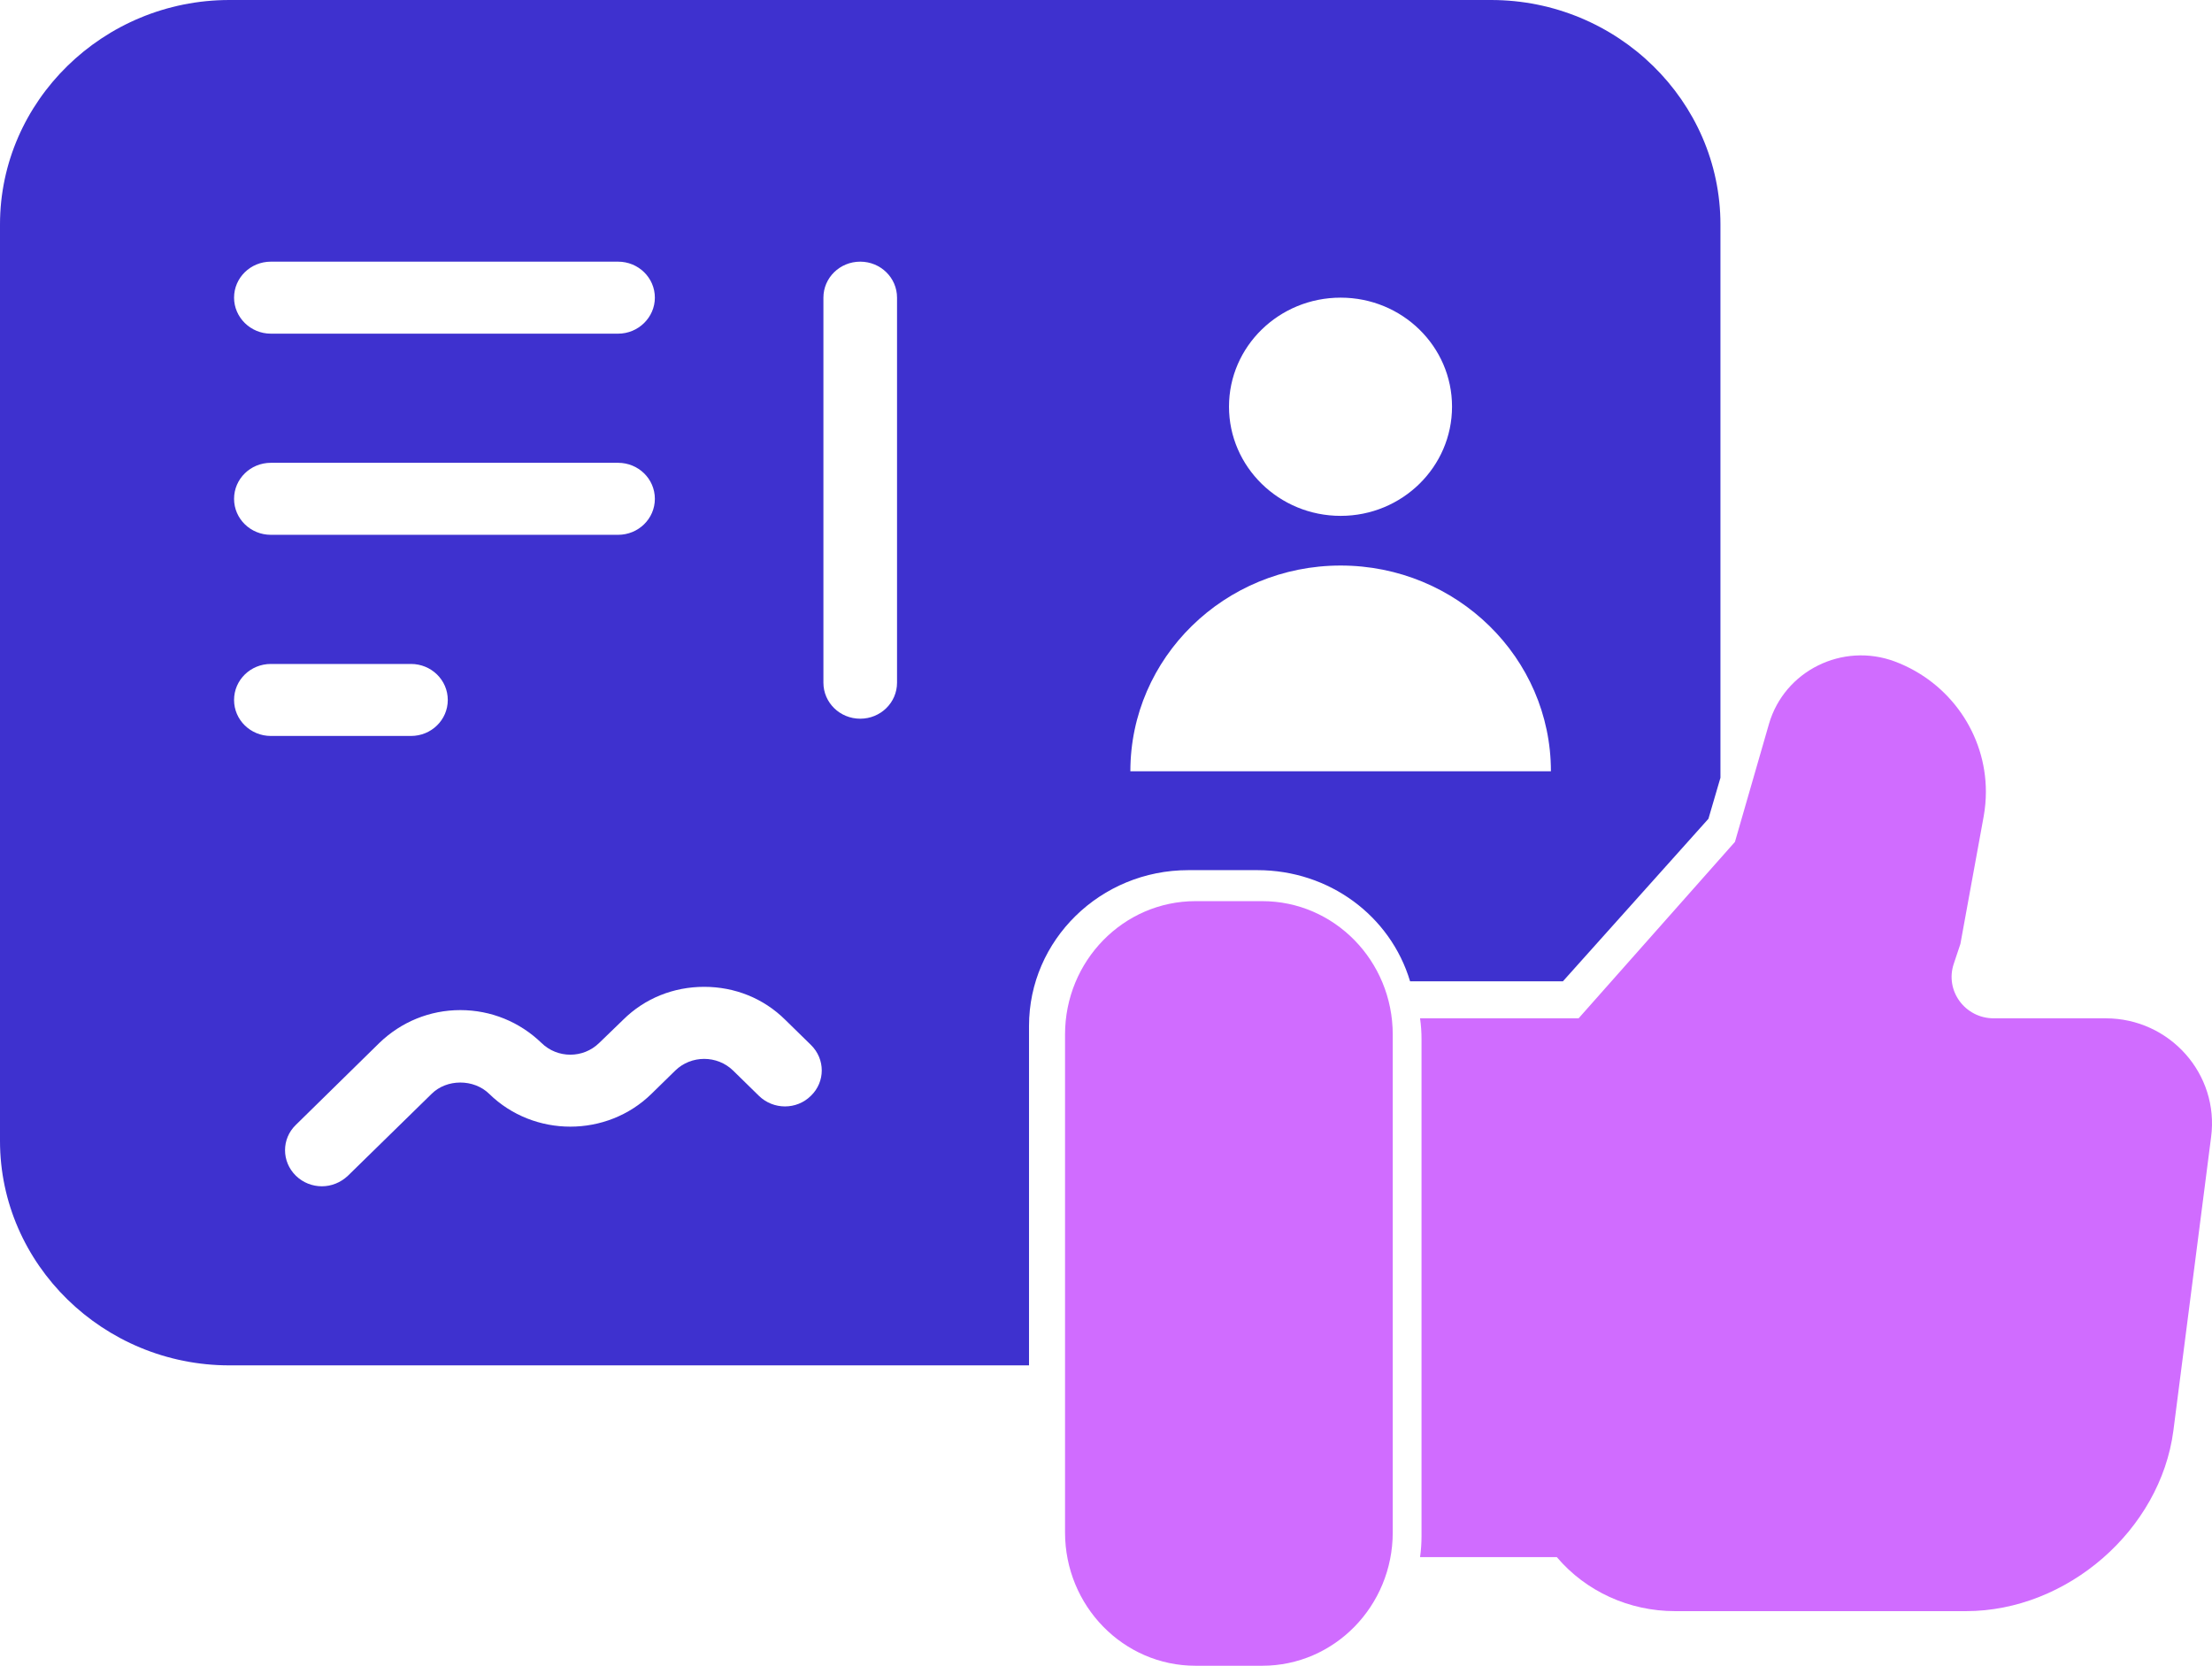
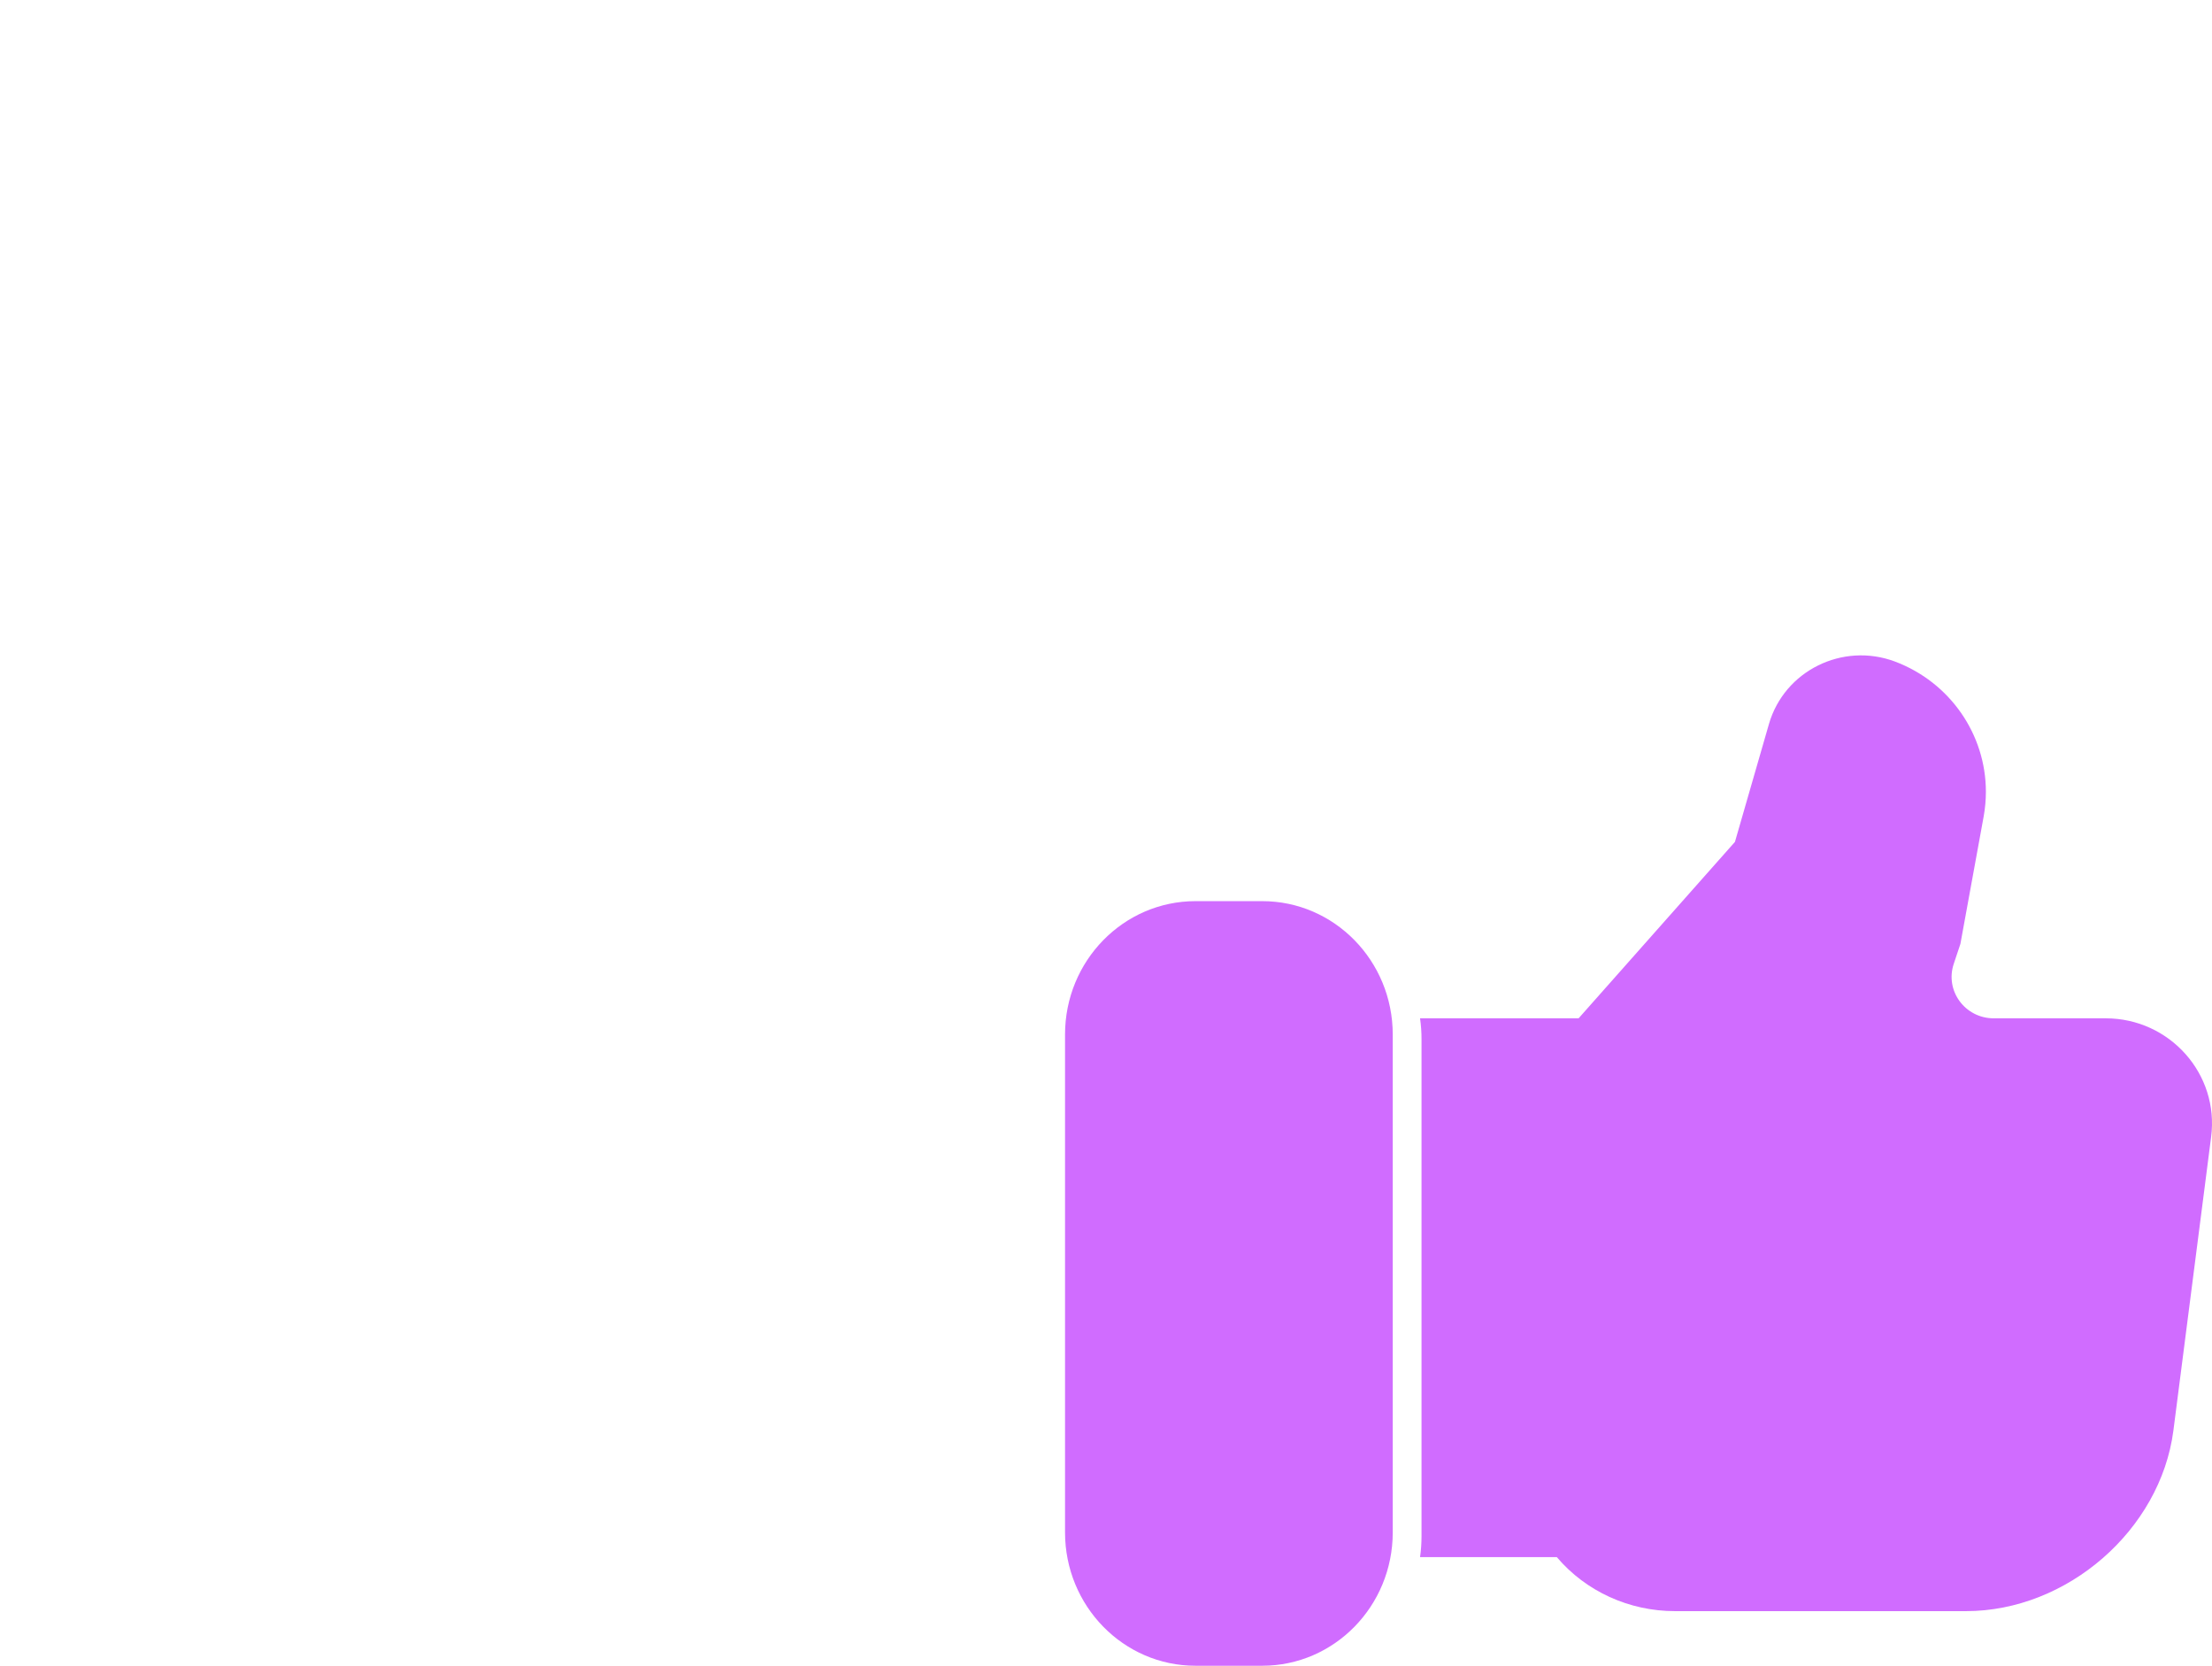
<svg xmlns="http://www.w3.org/2000/svg" width="81" height="61" viewBox="0 0 81 61" fill="none">
-   <path d="M62.56 29.984L63 28.481V8.219C63 3.701 59.227 0 54.599 0H8.401C3.782 0 0 3.701 0 8.219V41.781C0 46.299 3.782 50 8.401 50H37.681V37.57C37.681 34.423 40.296 31.865 43.512 31.865H46.046C48.67 31.865 50.916 33.535 51.635 35.935H57.232L62.56 29.984ZM9.919 9.582H22.632C23.378 9.582 23.98 10.171 23.98 10.9C23.98 11.621 23.378 12.219 22.632 12.219H9.919C9.173 12.219 8.571 11.621 8.571 10.9C8.571 10.171 9.173 9.582 9.919 9.582ZM9.919 16.948H22.632C23.378 16.948 23.98 17.537 23.98 18.267C23.98 18.996 23.378 19.585 22.632 19.585H9.919C9.173 19.585 8.571 18.996 8.571 18.267C8.571 17.537 9.173 16.948 9.919 16.948ZM8.571 25.633C8.571 24.903 9.173 24.314 9.919 24.314H15.049C15.795 24.314 16.397 24.903 16.397 25.633C16.397 26.363 15.795 26.951 15.049 26.951H9.919C9.173 26.951 8.571 26.363 8.571 25.633ZM29.694 40.128C29.173 40.647 28.319 40.647 27.789 40.128L26.846 39.205C26.262 38.634 25.31 38.634 24.726 39.205L23.854 40.058C22.219 41.658 19.55 41.658 17.915 40.058C17.349 39.504 16.361 39.504 15.804 40.058L12.74 43.056C12.471 43.31 12.129 43.442 11.788 43.442C11.437 43.442 11.096 43.31 10.835 43.056C10.305 42.537 10.305 41.702 10.835 41.192L13.89 38.194C14.69 37.421 15.741 36.99 16.855 36.99C17.978 36.99 19.029 37.421 19.829 38.194C20.413 38.766 21.356 38.766 21.94 38.194L22.821 37.342C23.611 36.559 24.663 36.138 25.786 36.138C26.909 36.138 27.96 36.559 28.751 37.342L29.694 38.265C30.224 38.783 30.224 39.618 29.694 40.128ZM32.848 25C32.848 25.73 32.246 26.319 31.5 26.319C30.754 26.319 30.152 25.73 30.152 25V10.9C30.152 10.171 30.754 9.582 31.5 9.582C32.246 9.582 32.848 10.171 32.848 10.9V25ZM49.092 10.9C51.347 10.9 53.171 12.685 53.171 14.891C53.171 17.097 51.347 18.891 49.092 18.891C46.837 18.891 45.004 17.097 45.004 14.891C45.004 12.685 46.837 10.9 49.092 10.9ZM41.392 28.244C41.392 24.086 44.842 20.71 49.092 20.71C53.342 20.71 56.792 24.086 56.792 28.244H41.392Z" fill="#3E31CF" />
  <path d="M77.108 37.291H73.007C71.957 37.291 71.212 36.279 71.544 35.294L71.787 34.566L72.639 29.898C72.693 29.596 72.72 29.294 72.72 28.992C72.72 26.907 71.419 24.99 69.391 24.226C67.47 23.508 65.344 24.564 64.778 26.507L63.531 30.83L57.806 37.291H52C52.036 37.539 52.054 37.797 52.054 38.054V56.249C52.054 56.515 52.036 56.772 52 57.021H57.007C58.075 58.281 59.663 59 61.333 59H71.993C75.699 59 79.109 56.027 79.585 52.397L80.967 41.64C81.272 39.332 79.45 37.291 77.108 37.291Z" fill="#D06CFF" />
  <path d="M46.222 33H43.778C41.139 33 39 35.187 39 37.884V56.116C39 58.813 41.139 61 43.778 61H46.222C48.861 61 51 58.813 51 56.116V37.884C51 35.187 48.861 33 46.222 33Z" fill="#D06CFF" />
</svg>